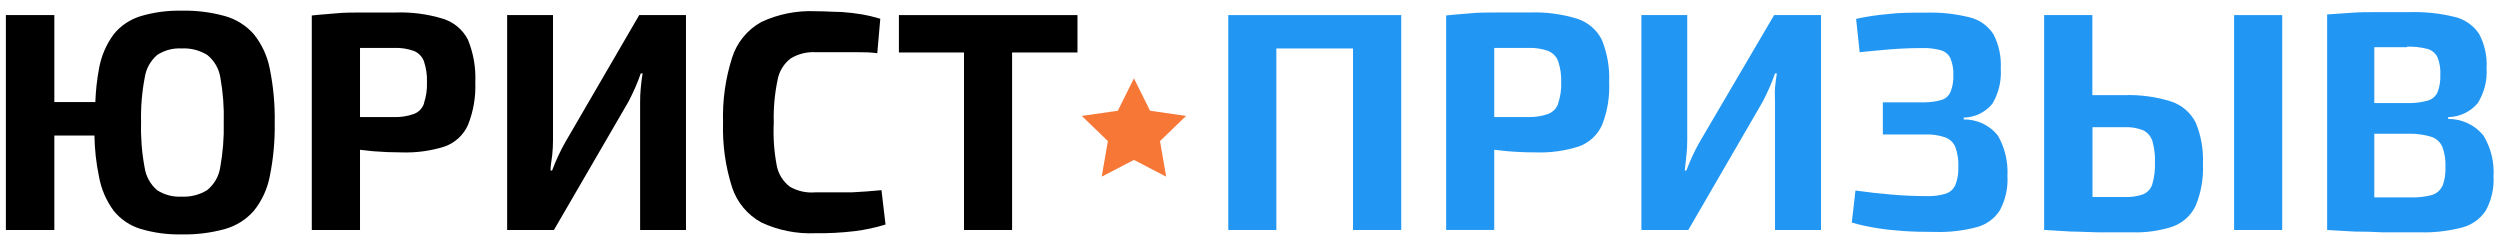
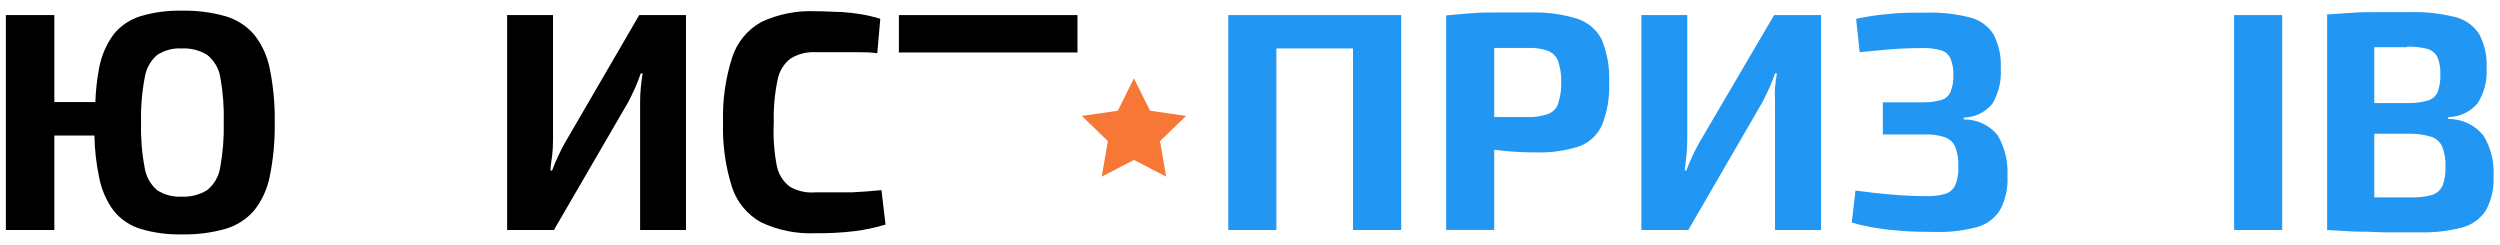
<svg xmlns="http://www.w3.org/2000/svg" width="204" height="20" viewBox="0 0 204 20" fill="none">
  <path d="M20.717 2.799C20.097 2.092 19.284 1.577 18.376 1.317C17.221 0.995 16.025 0.845 14.826 0.872C13.694 0.846 12.565 0.996 11.48 1.317C10.611 1.58 9.844 2.096 9.277 2.799C8.667 3.628 8.258 4.584 8.08 5.595C7.911 6.496 7.811 7.41 7.781 8.326H4.434V1.232H0.479V18.766H4.434V11.058H7.706C7.724 12.19 7.849 13.317 8.08 14.425C8.261 15.428 8.67 16.377 9.277 17.199C9.844 17.902 10.611 18.419 11.48 18.682C12.565 19.002 13.694 19.152 14.826 19.126C16.025 19.153 17.221 19.003 18.376 18.682C19.284 18.421 20.097 17.907 20.717 17.199C21.369 16.384 21.812 15.425 22.011 14.404C22.306 12.954 22.442 11.478 22.417 9.999C22.442 8.521 22.306 7.044 22.011 5.595C21.812 4.573 21.369 3.615 20.717 2.799ZM17.969 13.663C17.858 14.391 17.477 15.052 16.9 15.516C16.276 15.9 15.549 16.084 14.815 16.045C14.109 16.086 13.408 15.9 12.816 15.516C12.264 15.039 11.904 14.381 11.8 13.663C11.574 12.455 11.478 11.227 11.512 9.999C11.48 8.767 11.58 7.536 11.811 6.325C11.917 5.611 12.277 4.957 12.827 4.483C13.418 4.098 14.12 3.912 14.826 3.953C15.559 3.914 16.287 4.099 16.911 4.483C17.486 4.944 17.867 5.601 17.98 6.325C18.198 7.537 18.291 8.768 18.258 9.999C18.286 11.227 18.189 12.454 17.969 13.663Z" fill="black" />
-   <path d="M36.144 1.529C34.892 1.147 33.584 0.975 32.274 1.021H29.537C28.799 1.021 28.105 1.021 27.474 1.084C26.843 1.148 26.169 1.18 25.442 1.264V18.767H29.377V12.223L30.446 12.34C31.201 12.403 31.971 12.435 32.755 12.435C33.958 12.479 35.159 12.315 36.305 11.948C36.72 11.796 37.101 11.563 37.424 11.263C37.747 10.963 38.007 10.602 38.186 10.201C38.629 9.094 38.833 7.907 38.785 6.717C38.839 5.531 38.635 4.346 38.186 3.244C37.979 2.837 37.692 2.476 37.341 2.181C36.99 1.887 36.583 1.665 36.144 1.529ZM34.594 8.464C34.526 8.655 34.418 8.828 34.276 8.973C34.133 9.117 33.961 9.229 33.771 9.301C33.256 9.482 32.713 9.568 32.167 9.555H29.377V3.911H32.167C32.712 3.89 33.257 3.973 33.771 4.155C33.96 4.232 34.13 4.347 34.272 4.493C34.414 4.639 34.523 4.812 34.594 5.002C34.779 5.558 34.862 6.143 34.84 6.728C34.861 7.303 34.778 7.876 34.594 8.422V8.464Z" fill="black" />
  <path d="M46.13 11.598C45.927 11.958 45.734 12.329 45.552 12.721C45.371 13.112 45.2 13.504 45.05 13.917H44.922C44.922 13.494 45.018 13.07 45.061 12.657C45.103 12.256 45.124 11.853 45.125 11.45V1.232H41.383V18.767H45.2L51.283 8.295C51.475 7.924 51.657 7.543 51.828 7.162C51.999 6.781 52.149 6.389 52.288 5.987H52.438C52.373 6.378 52.32 6.77 52.288 7.162C52.249 7.556 52.231 7.952 52.234 8.348V18.767H55.976V1.232H52.16L46.13 11.598Z" fill="black" />
  <path d="M69.501 15.696C68.699 15.696 67.705 15.696 66.529 15.696C65.802 15.759 65.073 15.596 64.444 15.23C63.879 14.797 63.498 14.17 63.375 13.472C63.161 12.328 63.082 11.162 63.14 10C63.107 8.834 63.211 7.668 63.45 6.527C63.572 5.829 63.954 5.202 64.519 4.769C65.137 4.393 65.858 4.215 66.582 4.261H68.517H70.025C70.506 4.261 71.019 4.261 71.586 4.345L71.832 1.529C71.33 1.378 70.82 1.257 70.303 1.169C69.804 1.084 69.259 1.021 68.667 0.978C68.079 0.978 67.363 0.915 66.529 0.915C65.01 0.85 63.499 1.152 62.124 1.794C60.982 2.426 60.129 3.468 59.74 4.705C59.194 6.416 58.944 8.206 59.002 10C58.944 11.793 59.194 13.583 59.74 15.294C60.141 16.511 60.993 17.532 62.124 18.152C63.499 18.794 65.01 19.096 66.529 19.031C67.601 19.046 68.672 18.989 69.736 18.862C70.592 18.756 71.436 18.576 72.259 18.322L71.928 15.516C71.105 15.601 70.303 15.654 69.501 15.696Z" fill="black" />
-   <path d="M73.35 1.232V4.282H78.663V18.767H82.587V4.282H87.922V1.232H73.35Z" fill="black" />
+   <path d="M73.35 1.232V4.282H78.663V18.767V4.282H87.922V1.232H73.35Z" fill="black" />
  <path d="M100.228 1.232V18.767H104.151V3.954H110.406V18.767H114.34V1.232H100.228Z" fill="#2196F3" />
  <path d="M128.698 1.528C127.446 1.144 126.138 0.972 124.828 1.019H122.091C121.353 1.019 120.658 1.019 120.027 1.083C119.397 1.146 118.723 1.178 118.007 1.263V18.765H121.93V12.222L123 12.338C123.748 12.402 124.518 12.434 125.309 12.434C126.508 12.477 127.706 12.312 128.848 11.946C129.263 11.794 129.644 11.562 129.967 11.262C130.29 10.961 130.55 10.6 130.729 10.199C131.165 9.091 131.361 7.904 131.307 6.716C131.36 5.529 131.156 4.345 130.708 3.243C130.505 2.839 130.222 2.48 129.877 2.185C129.532 1.891 129.131 1.667 128.698 1.528ZM127.148 8.463C127.08 8.653 126.972 8.827 126.829 8.971C126.687 9.116 126.515 9.228 126.325 9.299C125.81 9.48 125.267 9.566 124.721 9.553H121.93V3.91H124.721C125.266 3.889 125.811 3.972 126.325 4.153C126.514 4.23 126.684 4.346 126.826 4.491C126.968 4.637 127.077 4.811 127.148 5.001C127.332 5.557 127.416 6.141 127.394 6.726C127.415 7.301 127.331 7.875 127.148 8.421V8.463Z" fill="#2196F3" />
  <path d="M138.684 11.598C138.481 11.958 138.289 12.329 138.107 12.721C137.925 13.112 137.765 13.504 137.605 13.917H137.476C137.53 13.494 137.573 13.07 137.615 12.657C137.657 12.256 137.679 11.853 137.679 11.45V1.232H133.938V18.767H137.765L143.838 8.295C144.03 7.924 144.212 7.543 144.383 7.162C144.554 6.781 144.704 6.389 144.842 5.987H144.992C144.928 6.378 144.875 6.77 144.842 7.162C144.81 7.554 144.842 7.956 144.842 8.348V18.767H148.595V1.232H144.768L138.684 11.598Z" fill="#2196F3" />
  <path d="M160.237 9.746V9.597C160.687 9.589 161.129 9.483 161.534 9.287C161.938 9.092 162.295 8.811 162.578 8.464C163.09 7.601 163.329 6.605 163.262 5.606C163.318 4.639 163.116 3.675 162.674 2.81C162.236 2.121 161.547 1.624 160.75 1.423C159.57 1.126 158.353 0.994 157.136 1.032C155.95 1.032 154.923 1.032 154.057 1.148C153.183 1.22 152.315 1.351 151.459 1.54L151.748 4.261C152.582 4.176 153.405 4.092 154.218 4.028C155.03 3.964 155.917 3.922 156.88 3.922C157.385 3.907 157.889 3.968 158.376 4.102C158.548 4.149 158.707 4.234 158.842 4.349C158.977 4.464 159.085 4.608 159.157 4.769C159.336 5.202 159.416 5.668 159.392 6.135C159.414 6.594 159.338 7.052 159.168 7.48C159.106 7.637 159.009 7.778 158.886 7.893C158.762 8.009 158.613 8.095 158.451 8.147C158.007 8.279 157.546 8.347 157.083 8.348H153.64V10.974H157.104C157.652 10.95 158.2 11.029 158.719 11.207C158.905 11.273 159.075 11.377 159.219 11.511C159.363 11.646 159.476 11.809 159.552 11.99C159.743 12.501 159.827 13.045 159.798 13.589C159.828 14.105 159.744 14.622 159.552 15.103C159.477 15.271 159.367 15.421 159.229 15.544C159.091 15.666 158.928 15.758 158.751 15.813C158.251 15.957 157.731 16.021 157.211 16.003C156.249 16.003 155.287 15.961 154.325 15.876C153.352 15.791 152.389 15.686 151.406 15.548L151.106 18.163C151.77 18.354 152.445 18.503 153.127 18.608C153.811 18.724 154.549 18.799 155.319 18.852C156.089 18.904 156.965 18.926 157.927 18.926C159.067 18.958 160.205 18.826 161.306 18.534C162.091 18.326 162.768 17.83 163.198 17.147C163.653 16.287 163.863 15.321 163.808 14.351C163.868 13.203 163.598 12.06 163.027 11.059C162.695 10.643 162.27 10.308 161.786 10.08C161.302 9.853 160.772 9.738 160.237 9.746Z" fill="#2196F3" />
-   <path d="M177.172 8.284C175.929 7.893 174.627 7.717 173.323 7.765H170.736V1.232H166.802V18.767H166.909L168.983 18.894C169.656 18.894 170.383 18.947 171.185 18.957H173.986C175.114 18.994 176.24 18.833 177.311 18.481C178.134 18.177 178.802 17.564 179.171 16.776C179.615 15.695 179.816 14.532 179.759 13.367C179.812 12.219 179.612 11.073 179.171 10.01C178.762 9.196 178.043 8.575 177.172 8.284ZM175.633 15.018C175.578 15.204 175.482 15.375 175.353 15.519C175.223 15.664 175.063 15.778 174.884 15.855C174.387 16.026 173.86 16.102 173.334 16.077H170.747V10.381H173.334C173.875 10.349 174.416 10.439 174.916 10.645C175.091 10.739 175.245 10.866 175.369 11.018C175.494 11.171 175.587 11.347 175.643 11.535C175.8 12.104 175.869 12.693 175.846 13.282C175.866 13.868 175.793 14.454 175.633 15.018Z" fill="#2196F3" />
  <path d="M186.227 1.232H182.304V18.767H186.227V1.232Z" fill="#2196F3" />
  <path d="M202.649 11.059C202.304 10.633 201.866 10.29 201.368 10.055C200.87 9.821 200.325 9.701 199.773 9.704V9.556C200.233 9.549 200.685 9.444 201.1 9.248C201.515 9.053 201.883 8.772 202.179 8.423C202.716 7.568 202.97 6.569 202.906 5.564C202.962 4.595 202.751 3.629 202.296 2.769C201.835 2.074 201.124 1.578 200.308 1.382C199.102 1.086 197.861 0.954 196.619 0.99H193.979C193.23 0.99 192.525 0.99 191.894 1.043C191.263 1.096 190.579 1.117 189.895 1.181V18.768L192.108 18.895C192.82 18.895 193.601 18.916 194.449 18.958H197.443C198.607 18.991 199.769 18.859 200.896 18.567C201.696 18.361 202.39 17.866 202.842 17.18C203.307 16.323 203.525 15.356 203.472 14.384C203.543 13.219 203.256 12.06 202.649 11.059ZM196.416 3.807C196.971 3.791 197.525 3.851 198.063 3.987C198.242 4.035 198.409 4.12 198.553 4.237C198.697 4.354 198.814 4.499 198.897 4.664C199.078 5.118 199.158 5.606 199.132 6.094C199.153 6.58 199.077 7.066 198.907 7.523C198.834 7.685 198.727 7.83 198.592 7.947C198.457 8.064 198.299 8.15 198.127 8.201C197.637 8.342 197.129 8.413 196.619 8.412H193.743V3.849H196.416V3.807ZM199.303 15.157C199.223 15.336 199.105 15.495 198.958 15.625C198.81 15.755 198.636 15.851 198.447 15.909C197.894 16.057 197.321 16.125 196.748 16.11H193.743V10.911H196.673C197.26 10.909 197.844 10.995 198.405 11.165C198.6 11.232 198.78 11.339 198.932 11.477C199.085 11.615 199.207 11.783 199.292 11.97C199.489 12.502 199.576 13.067 199.549 13.632C199.571 14.166 199.488 14.698 199.303 15.2V15.157Z" fill="#2196F3" />
  <path d="M92.529 6.389L93.844 9.036L96.785 9.459L94.657 11.513L95.16 14.415L92.529 13.049L89.9 14.415L90.402 11.513L88.274 9.459L91.215 9.036L92.529 6.389Z" fill="#F77736" />
</svg>